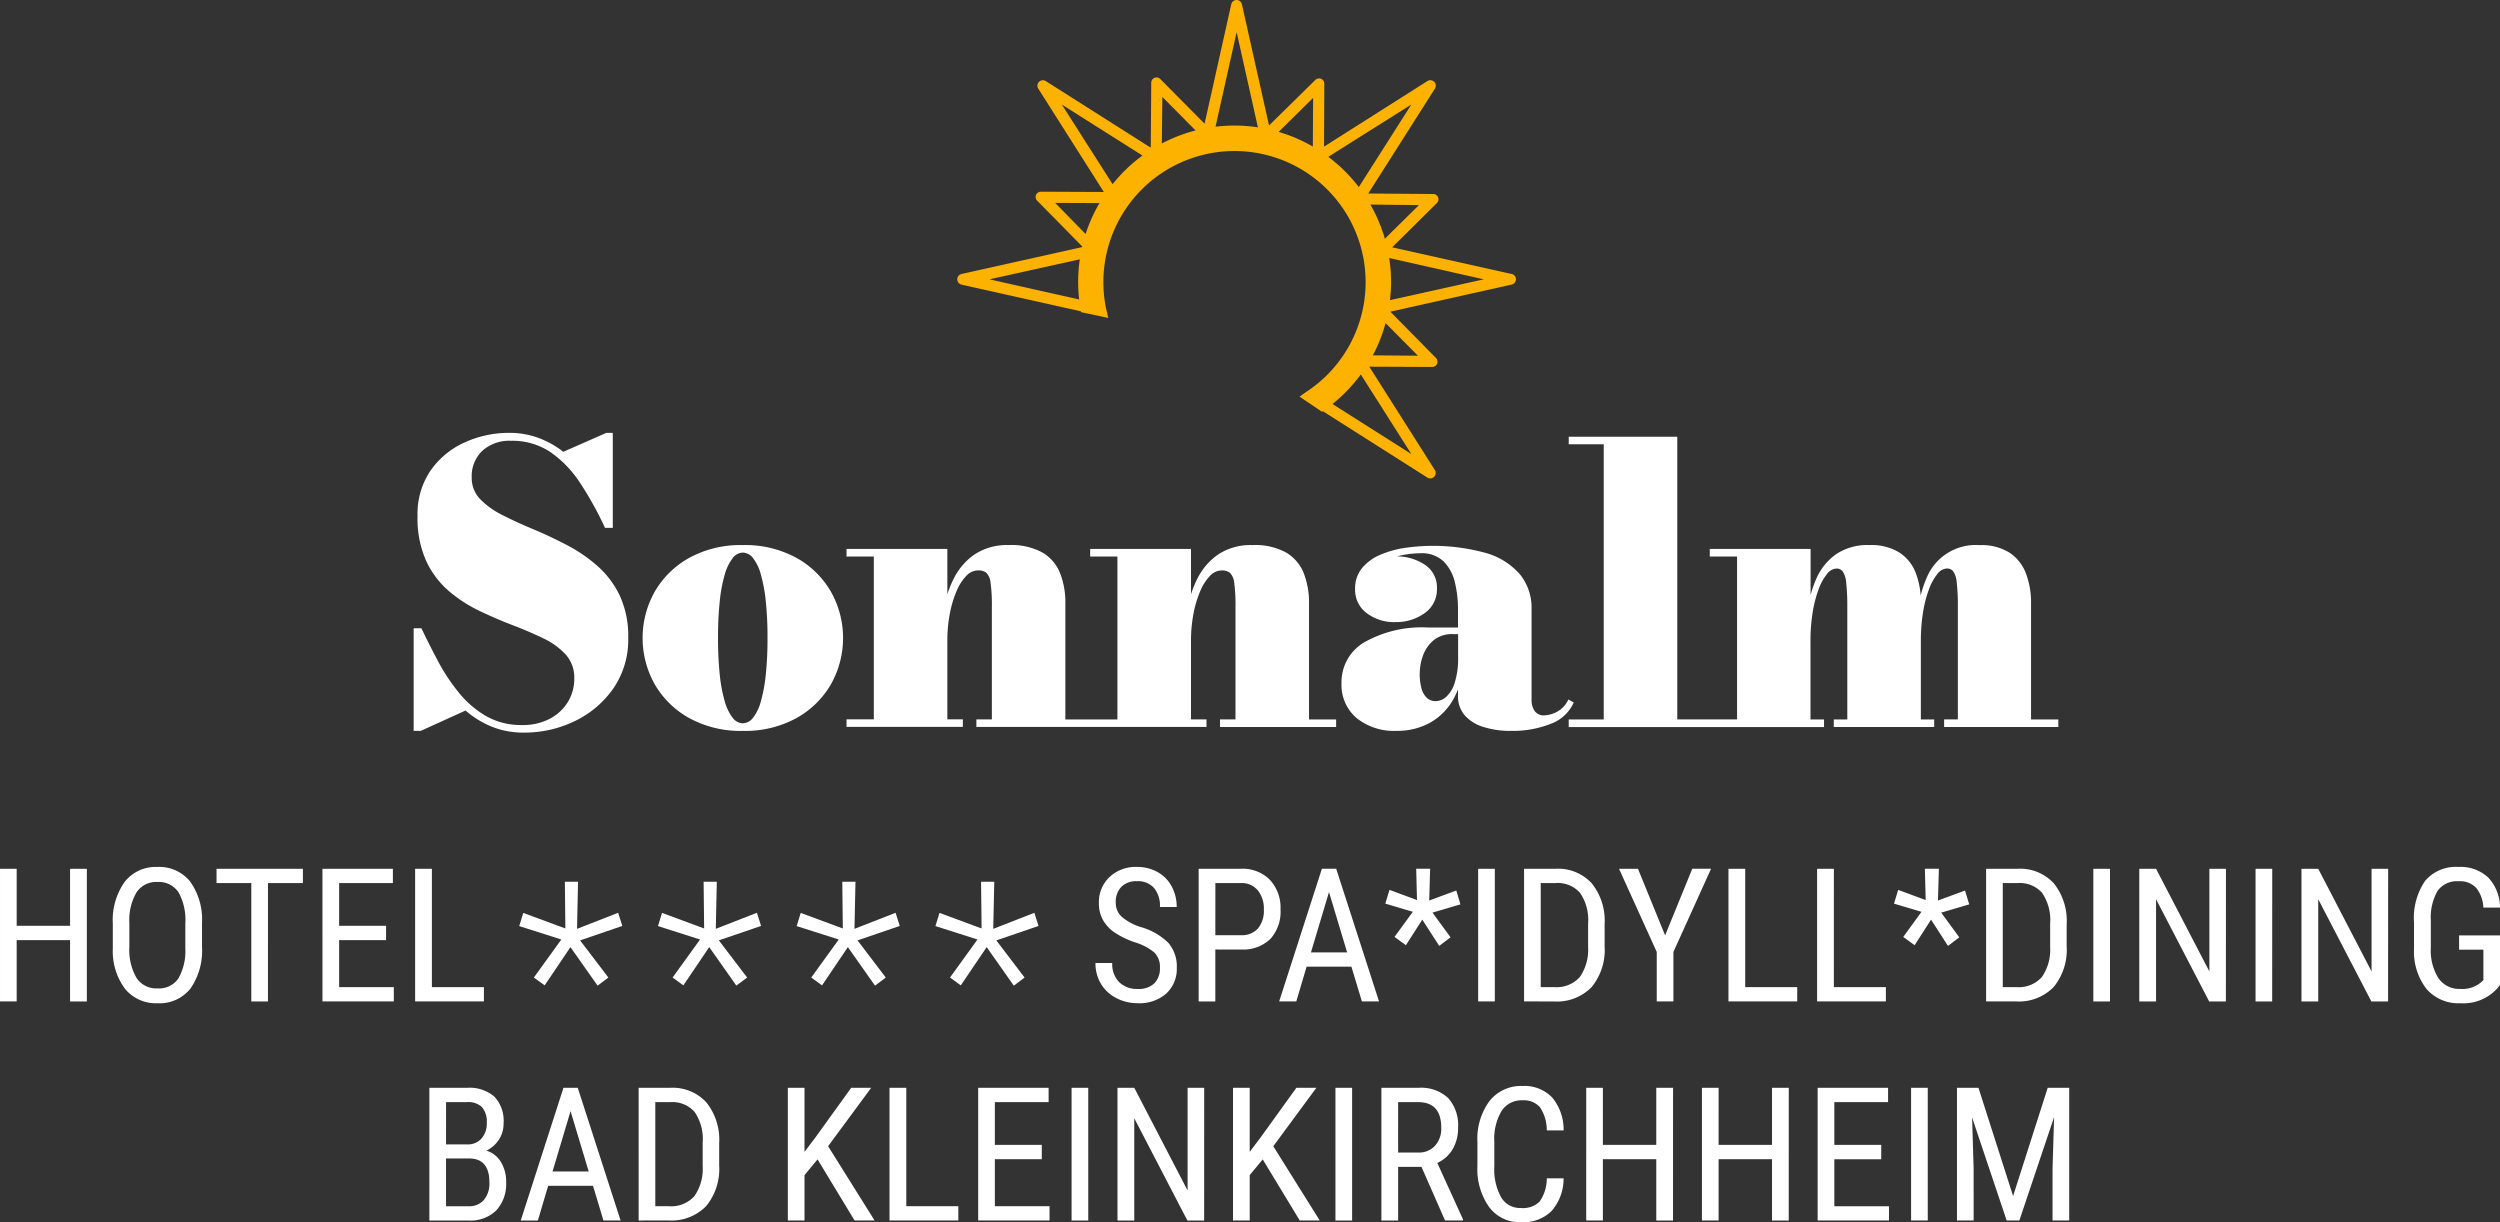
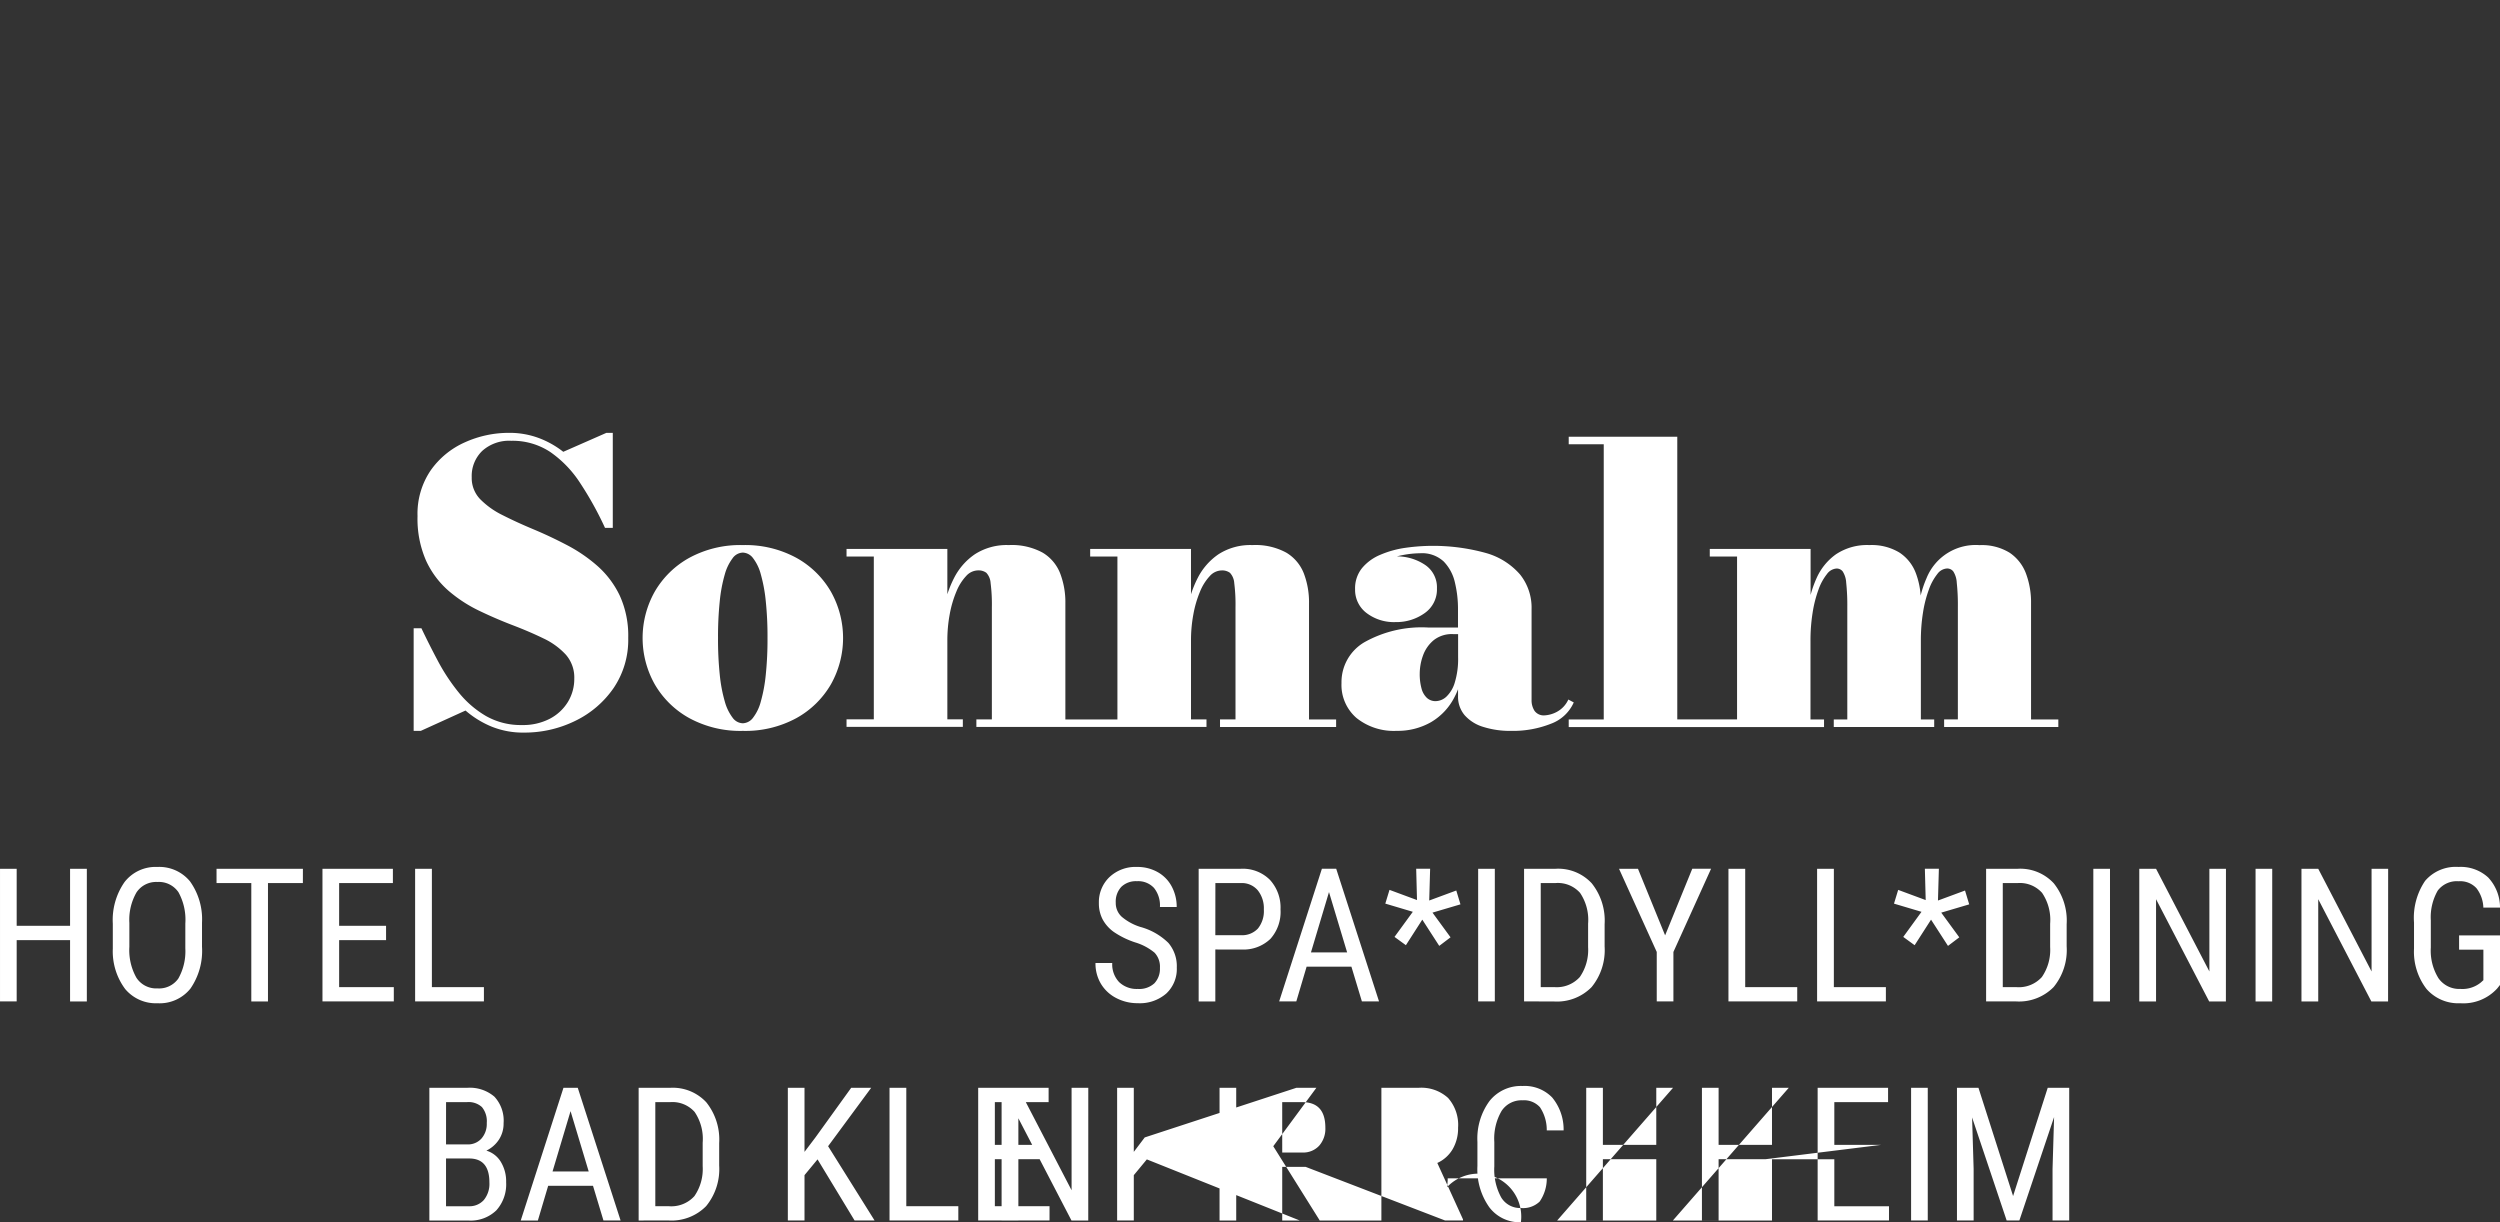
<svg xmlns="http://www.w3.org/2000/svg" width="224.985" height="110" viewBox="0 0 224.985 110">
  <rect x="0" y="0" width="224.985" height="110" fill="#333333" stroke="none" />
  <g id="Gruppe_11561" data-name="Gruppe 11561" transform="translate(-808.013 -1961.999)">
    <g id="Gruppe_11547" data-name="Gruppe 11547" transform="translate(845.24 1961.999)">
      <path id="Vereinigungsmenge_3" data-name="Vereinigungsmenge 3" d="M7.01,26.435A8.576,8.576,0,0,1,4.667,24.99L.645,26.819H0v-9.23H.7q.678,1.429,1.488,2.953A17.428,17.428,0,0,0,4.058,23.37a8.943,8.943,0,0,0,2.455,2.116,6.329,6.329,0,0,0,3.239.809,5.206,5.206,0,0,0,2.5-.566,4.151,4.151,0,0,0,1.629-1.514,3.981,3.981,0,0,0,.574-2.1,3.11,3.11,0,0,0-.766-2.159,6.48,6.48,0,0,0-2.02-1.462q-1.255-.61-2.76-1.185t-3.014-1.3a12.506,12.506,0,0,1-2.76-1.8A8.036,8.036,0,0,1,1.115,11.5,9.391,9.391,0,0,1,.348,7.488,6.93,6.93,0,0,1,1.532,3.378,7.459,7.459,0,0,1,4.606.854,9.6,9.6,0,0,1,8.6,0,7.522,7.522,0,0,1,11.2.444a8.193,8.193,0,0,1,2.264,1.262L17.345,0h.575V8.551h-.7a30.12,30.12,0,0,0-2.229-4.023,10.009,10.009,0,0,0-2.69-2.8A6.139,6.139,0,0,0,8.777.714a3.616,3.616,0,0,0-2.6.905A3.143,3.143,0,0,0,5.225,4,2.738,2.738,0,0,0,5.99,5.973,7.408,7.408,0,0,0,8.011,7.41q1.254.637,2.752,1.263t3,1.411a13.884,13.884,0,0,1,2.76,1.88,8.373,8.373,0,0,1,2.02,2.673,8.68,8.68,0,0,1,.767,3.822,7.723,7.723,0,0,1-1.324,4.519,8.882,8.882,0,0,1-3.466,2.952,10.343,10.343,0,0,1-4.6,1.045A7.52,7.52,0,0,1,7.01,26.435Zm89.242.026a3.621,3.621,0,0,1-1.672-1.053,2.571,2.571,0,0,1-.592-1.725v-.611a6.159,6.159,0,0,1-.3.673,5.487,5.487,0,0,1-2.115,2.281,6.033,6.033,0,0,1-3.109.792,5.361,5.361,0,0,1-3.614-1.158A3.928,3.928,0,0,1,83.5,22.517a4.157,4.157,0,0,1,2.046-3.666,10.513,10.513,0,0,1,5.756-1.332h2.682V15.865a10.159,10.159,0,0,0-.278-2.4,3.95,3.95,0,0,0-1.01-1.889,2.857,2.857,0,0,0-2.125-.74,8.666,8.666,0,0,0-1.533.157q-.273.051-.541.123a4.551,4.551,0,0,1,2.483.739A2.427,2.427,0,0,1,92.089,14a2.591,2.591,0,0,1-1.114,2.23,4.362,4.362,0,0,1-2.613.8,4.061,4.061,0,0,1-2.612-.819,2.606,2.606,0,0,1-1.027-2.142,2.891,2.891,0,0,1,.618-1.889,4.259,4.259,0,0,1,1.637-1.2,8.851,8.851,0,0,1,2.229-.628,17.778,17.778,0,0,1,7.323.47,6.331,6.331,0,0,1,3.039,1.925,4.773,4.773,0,0,1,1.036,3.117v8.167a1.73,1.73,0,0,0,.271.993,1.02,1.02,0,0,0,.914.4,2.634,2.634,0,0,0,1.062-.3A2.365,2.365,0,0,0,103.914,24l.488.26a3.6,3.6,0,0,1-2.072,1.925,9.267,9.267,0,0,1-3.57.636A7.994,7.994,0,0,1,96.251,26.461Zm-4.476-7.784a3.179,3.179,0,0,0-.949,1.385,4.808,4.808,0,0,0-.287,1.6A4.878,4.878,0,0,0,90.7,23a1.768,1.768,0,0,0,.478.844,1.126,1.126,0,0,0,.792.3,1.459,1.459,0,0,0,.967-.4,2.879,2.879,0,0,0,.757-1.271,7.256,7.256,0,0,0,.3-2.281V18.112h-.453A2.618,2.618,0,0,0,91.775,18.677ZM24.8,25.669a8.128,8.128,0,0,1-3.108-3.047,8.5,8.5,0,0,1,0-8.324A8.132,8.132,0,0,1,24.8,11.25a9.6,9.6,0,0,1,4.824-1.15,9.594,9.594,0,0,1,4.823,1.15A8.135,8.135,0,0,1,37.555,14.3a8.5,8.5,0,0,1,0,8.324,8.13,8.13,0,0,1-3.109,3.047,9.6,9.6,0,0,1-4.823,1.15A9.6,9.6,0,0,1,24.8,25.669Zm3.91-14.393A4.308,4.308,0,0,0,28,12.739a13.274,13.274,0,0,0-.452,2.4,30.936,30.936,0,0,0-.157,3.318,30.929,30.929,0,0,0,.157,3.318,13.291,13.291,0,0,0,.452,2.4,4.3,4.3,0,0,0,.705,1.462,1.177,1.177,0,0,0,.915.5,1.2,1.2,0,0,0,.923-.5,4.077,4.077,0,0,0,.7-1.462,13.819,13.819,0,0,0,.444-2.4,30.787,30.787,0,0,0,.157-3.318,30.793,30.793,0,0,0-.157-3.318,13.8,13.8,0,0,0-.444-2.4,4.087,4.087,0,0,0-.7-1.463,1.2,1.2,0,0,0-.923-.5A1.179,1.179,0,0,0,28.708,11.276ZM137.733,26.47v-.68h1.236v-10.1a18.788,18.788,0,0,0-.1-2.211,2.084,2.084,0,0,0-.313-1.01.7.7,0,0,0-.566-.262,1.163,1.163,0,0,0-.871.5,4.819,4.819,0,0,0-.757,1.392,10.745,10.745,0,0,0-.532,2.081,15.987,15.987,0,0,0-.191,2.543v7.07h1.2v.68h-9.038v-.68h1.218v-10.1a19.061,19.061,0,0,0-.1-2.211,2.092,2.092,0,0,0-.314-1.01.683.683,0,0,0-.548-.262,1.162,1.162,0,0,0-.87.5,4.783,4.783,0,0,0-.758,1.392,10.747,10.747,0,0,0-.531,2.081,15.81,15.81,0,0,0-.192,2.543v7.07h1.219v.68H103.948v-.68H107.1V1.027h-3.152V.348h9.77V25.79h5.38V11.128h-2.455v-.679h9.073v4.14a9.963,9.963,0,0,1,.54-1.519A5.236,5.236,0,0,1,128,10.928a5.046,5.046,0,0,1,3.013-.828,4.806,4.806,0,0,1,2.708.68,3.816,3.816,0,0,1,1.472,1.863,7.057,7.057,0,0,1,.427,2,9.714,9.714,0,0,1,.531-1.569,4.763,4.763,0,0,1,4.771-2.969,4.764,4.764,0,0,1,2.7.68,3.889,3.889,0,0,1,1.472,1.863,7.414,7.414,0,0,1,.461,2.7V25.791h2.455v.68Zm-65.166,0v-.68h1.394v-10.1a15.28,15.28,0,0,0-.113-2.168,1.5,1.5,0,0,0-.384-.923,1.174,1.174,0,0,0-.758-.217,1.468,1.468,0,0,0-1.053.5,4.545,4.545,0,0,0-.879,1.393,9.737,9.737,0,0,0-.6,2.029,12.778,12.778,0,0,0-.218,2.412v7.07h1.394v.68H50.641v-.68h1.394v-10.1a15.129,15.129,0,0,0-.113-2.168,1.5,1.5,0,0,0-.384-.923,1.176,1.176,0,0,0-.758-.217,1.469,1.469,0,0,0-1.054.5,4.535,4.535,0,0,0-.879,1.393,9.737,9.737,0,0,0-.6,2.029,12.818,12.818,0,0,0-.218,2.412v7.07h1.394v.68H38.956v-.68h2.455V11.128H38.956v-.679h9.073v4.076a9.939,9.939,0,0,1,.6-1.455A5.711,5.711,0,0,1,50.5,10.928a5.289,5.289,0,0,1,3.065-.828,5.789,5.789,0,0,1,3.039.68,3.773,3.773,0,0,1,1.576,1.863,7.264,7.264,0,0,1,.47,2.7V25.791h4.684V11.128H60.882v-.679h9.073v4.077a9.961,9.961,0,0,1,.6-1.456,5.723,5.723,0,0,1,1.872-2.142,5.292,5.292,0,0,1,3.065-.828,5.784,5.784,0,0,1,3.039.68,3.772,3.772,0,0,1,1.577,1.863,7.285,7.285,0,0,1,.469,2.7V25.791h2.439v.68Z" transform="translate(0 38.954)" fill="#fff" />
-       <path id="Pfad_2428" data-name="Pfad 2428" d="M136.921,24.658l-10.748-2.4L130.2,18.27a.474.474,0,0,0-.33-.809l-5.851-.045,6-9.442a.491.491,0,0,0-.679-.677l-9.3,5.9.025-5.665a.473.473,0,0,0-.805-.34l-4.17,4.1L112.648.386a.491.491,0,0,0-.959,0l-2.4,10.748L105.3,7.11a.473.473,0,0,0-.809.33l-.045,5.852L95,7.3a.491.491,0,0,0-.678.678l5.9,9.3-5.664-.025h0a.473.473,0,0,0-.338.805l4.055,4.118c-.006.022-.011.044-.016.066L87.415,24.658a.492.492,0,0,0,0,.959l10.741,2.4c0,.025.008.049.012.074l2.453.521-.209-.9a11.854,11.854,0,0,1-.228-2.54,11.8,11.8,0,1,1,18.16,10.159l-.506.365,2.016,1.363c.025-.017.048-.036.074-.053l9.405,5.972a.5.5,0,0,0,.266.079.494.494,0,0,0,.413-.757l-5.9-9.3,5.665.025h0a.473.473,0,0,0,.337-.805l-4.106-4.17,10.915-2.437a.491.491,0,0,0,0-.959M98,26.949c-1.659-.369-5.413-1.212-8.072-1.81l8.133-1.8a14.287,14.287,0,0,0-.149,1.795A14.108,14.108,0,0,0,98,26.949m.582-5.888-2.739-2.8,3.989.017a13.89,13.89,0,0,0-1.25,2.784m3.629-5.808a14.2,14.2,0,0,0-1.2,1.322L96.442,9.41,103.7,14a14.286,14.286,0,0,0-1.488,1.249m3.23-2.337.047-4.185,2.847,2.871.148.143a13.89,13.89,0,0,0-3.042,1.171m6.8-1.608a14.146,14.146,0,0,0-1.968.1l1.9-8.513,1.861,8.336.057.234a14.116,14.116,0,0,0-1.849-.159m6.791,1.541-.006.347a13.966,13.966,0,0,0-3.072-1.319l3.1-3.062Zm4.136,3.992a14.189,14.189,0,0,0-2.748-2.721l7.476-4.707ZM127.9,40.865l-7.1-4.506a14.066,14.066,0,0,0,2.548-2.66Zm.678-22.405L125.7,21.3l-.185.192a13.988,13.988,0,0,0-1.305-3.082Zm-.088,13.554-4.061-.034a14,14,0,0,0,1.149-2.9Zm-2.519-5c.053-.454.089-.912.1-1.376a14.115,14.115,0,0,0-.168-2.419l8.513,1.921Z" transform="translate(-38.111 -0.001)" fill="#feb200" />
    </g>
-     <path id="Pfad_2700" data-name="Pfad 2700" d="M-146.172-4.473h-1.509V-9.992h-4.805v5.518h-1.5V-16.412h1.5v5.133h4.805v-5.133h1.509Zm10.364-4.92a5.955,5.955,0,0,1-1.041,3.764,3.551,3.551,0,0,1-2.96,1.32,3.6,3.6,0,0,1-2.915-1.283,5.676,5.676,0,0,1-1.111-3.628v-2.247a5.961,5.961,0,0,1,1.058-3.751,3.531,3.531,0,0,1,2.952-1.357,3.573,3.573,0,0,1,2.94,1.3,5.857,5.857,0,0,1,1.078,3.71Zm-1.5-2.091a5.116,5.116,0,0,0-.619-2.817,2.128,2.128,0,0,0-1.9-.922,2.12,2.12,0,0,0-1.874.935,4.952,4.952,0,0,0-.644,2.755v2.14a5.058,5.058,0,0,0,.635,2.788,2.126,2.126,0,0,0,1.9.959,2.11,2.11,0,0,0,1.87-.886,4.975,4.975,0,0,0,.631-2.714Zm10.578-3.641h-3.141V-4.473h-1.5V-15.125H-134.5v-1.287h7.773Zm7.486,5.133h-4.223v4.231h4.92v1.287h-6.42V-16.412h6.338v1.287h-4.838v3.846h4.223Zm4.124,4.231h4.682v1.287h-6.191V-16.412h1.509ZM-49.6-7.491a1.835,1.835,0,0,0-.484-1.369,4.956,4.956,0,0,0-1.747-.927,7.582,7.582,0,0,1-1.931-.947,3.352,3.352,0,0,1-1-1.132,3.1,3.1,0,0,1-.332-1.455,3.115,3.115,0,0,1,.947-2.337,3.412,3.412,0,0,1,2.48-.918,3.7,3.7,0,0,1,1.87.468,3.2,3.2,0,0,1,1.263,1.3,3.858,3.858,0,0,1,.443,1.836H-49.6a2.514,2.514,0,0,0-.533-1.714,1.932,1.932,0,0,0-1.533-.607,1.887,1.887,0,0,0-1.41.509,1.953,1.953,0,0,0-.5,1.429,1.667,1.667,0,0,0,.541,1.265,4.8,4.8,0,0,0,1.673.912,5.757,5.757,0,0,1,2.521,1.436,3.231,3.231,0,0,1,.758,2.23,3.017,3.017,0,0,1-.943,2.325,3.629,3.629,0,0,1-2.567.873,4.129,4.129,0,0,1-1.923-.455A3.44,3.44,0,0,1-54.9-6.044a3.548,3.548,0,0,1-.5-1.89h1.509a2.319,2.319,0,0,0,.619,1.722,2.286,2.286,0,0,0,1.685.615A2.006,2.006,0,0,0-50.1-6.105,1.89,1.89,0,0,0-49.6-7.491Zm4.985-1.656v4.674h-1.5V-16.412h3.8a3.445,3.445,0,0,1,2.616,1,3.681,3.681,0,0,1,.951,2.653,3.647,3.647,0,0,1-.906,2.653,3.5,3.5,0,0,1-2.554.963Zm0-1.287h2.3a1.944,1.944,0,0,0,1.533-.6,2.5,2.5,0,0,0,.533-1.717,2.58,2.58,0,0,0-.549-1.725,1.872,1.872,0,0,0-1.509-.649H-44.61ZM-32.368-7.6H-36.4l-.927,3.124H-38.87l3.846-11.939h1.287l3.854,11.939h-1.542Zm-3.641-1.287h3.255l-1.632-5.428Zm9.167-3.653-2.476-.737.377-1.237,2.476.917-.074-2.818h1.255l-.082,2.859,2.435-.9.377,1.245-2.517.745,1.624,2.222-1.017.771-1.525-2.362-1.476,2.3-1.025-.746Zm7.38,8.064h-1.5V-16.412h1.5Zm2.632,0V-16.412h2.845A4.107,4.107,0,0,1-10.737-15.1a5.369,5.369,0,0,1,1.156,3.678v2a5.257,5.257,0,0,1-1.173,3.661,4.363,4.363,0,0,1-3.4,1.291Zm1.5-10.651v9.364h1.205a2.793,2.793,0,0,0,2.312-.907,4.284,4.284,0,0,0,.746-2.688v-2.117a4.327,4.327,0,0,0-.726-2.77,2.675,2.675,0,0,0-2.193-.882Zm11.193,4.707,2.444-5.994H0L-3.39-8.926v4.452h-1.5V-8.926l-3.395-7.486H-6.58ZM3.071-5.761H7.753v1.287H1.563V-16.412H3.071Zm7.978,0h4.682v1.287H9.541V-16.412H11.05Zm7.888-6.777-2.476-.737.377-1.237,2.476.917-.074-2.818H20.5l-.082,2.859,2.435-.9.377,1.245-2.517.745,1.624,2.222-1.017.771-1.525-2.362-1.476,2.3-1.025-.746Zm5.814,8.064V-16.412H27.6A4.107,4.107,0,0,1,30.844-15.1,5.369,5.369,0,0,1,32-11.427v2a5.257,5.257,0,0,1-1.173,3.661,4.363,4.363,0,0,1-3.4,1.291Zm1.5-10.651v9.364h1.205a2.793,2.793,0,0,0,2.312-.907,4.284,4.284,0,0,0,.746-2.688v-2.117a4.327,4.327,0,0,0-.726-2.77,2.675,2.675,0,0,0-2.193-.882ZM35.9-4.473H34.4V-16.412h1.5Zm10.43,0H44.824l-4.78-9.2v9.2H38.535V-16.412h1.509l4.8,9.241v-9.241h1.492Zm4.165,0H49V-16.412h1.5Zm10.43,0H59.42l-4.78-9.2v9.2H53.131V-16.412H54.64l4.8,9.241v-9.241h1.492ZM71-5.958l-.262.328a4.123,4.123,0,0,1-3.313,1.32,3.794,3.794,0,0,1-3.038-1.283,5.493,5.493,0,0,1-1.127-3.628v-2.345a5.924,5.924,0,0,1,1-3.76,3.624,3.624,0,0,1,3.005-1.25,3.643,3.643,0,0,1,2.669.947A3.957,3.957,0,0,1,71-12.919H69.5a3.016,3.016,0,0,0-.619-1.742,1.979,1.979,0,0,0-1.6-.627,2.156,2.156,0,0,0-1.886.84,4.822,4.822,0,0,0-.623,2.685v2.435a4.718,4.718,0,0,0,.689,2.767,2.282,2.282,0,0,0,1.976.963,2.614,2.614,0,0,0,1.845-.588l.221-.2V-9.131H67.316v-1.287H71Zm-186.347,21.2V3.3h3.4a3.408,3.408,0,0,1,2.456.8,3.172,3.172,0,0,1,.824,2.386,2.636,2.636,0,0,1-.418,1.476,2.81,2.81,0,0,1-1.132.992,2.271,2.271,0,0,1,1.3,1.009,3.38,3.38,0,0,1,.48,1.837,3.5,3.5,0,0,1-.881,2.526,3.321,3.321,0,0,1-2.513.918Zm1.5-5.584v4.3h2.05a1.72,1.72,0,0,0,1.353-.562,2.293,2.293,0,0,0,.5-1.578q0-2.157-1.82-2.157Zm0-1.263h1.927a1.623,1.623,0,0,0,1.259-.526,1.993,1.993,0,0,0,.48-1.4,2,2,0,0,0-.435-1.434,1.775,1.775,0,0,0-1.328-.448h-1.9Zm13.226,3.723h-4.034l-.927,3.124h-1.542L-103.279,3.3h1.287l3.854,11.939H-99.68Zm-3.641-1.287h3.255L-102.64,5.4Zm7.749,4.411V3.3h2.845a4.107,4.107,0,0,1,3.247,1.308,5.369,5.369,0,0,1,1.156,3.678v2a5.257,5.257,0,0,1-1.173,3.661,4.363,4.363,0,0,1-3.4,1.291Zm1.5-10.651v9.364h1.205a2.793,2.793,0,0,0,2.312-.907,4.284,4.284,0,0,0,.746-2.688V8.241a4.327,4.327,0,0,0-.726-2.77,2.675,2.675,0,0,0-2.193-.882Zm14.6,5.149-1.173,1.419V15.24h-1.5V3.3h1.5V9.066l.984-1.3L-77.385,3.3h1.8l-3.878,5.256,4.182,6.683h-1.8Zm7.987,4.215h4.682V15.24h-6.191V3.3h1.509Zm12.193-4.231h-4.223v4.231h4.92V15.24h-6.42V3.3h6.338V4.589h-4.838V8.434h4.223Zm4.182,5.518h-1.5V3.3h1.5Zm10.43,0h-1.509l-4.78-9.2v9.2h-1.509V3.3h1.509l4.8,9.241V3.3h1.492Zm5.272-5.5-1.173,1.419V15.24h-1.5V3.3h1.5V9.066l.984-1.3L-37.321,3.3h1.8L-39.4,8.557l4.182,6.683h-1.8Zm8.044,5.5h-1.5V3.3h1.5Zm6.24-4.83h-2.1v4.83H-29.67V3.3h3.345a3.573,3.573,0,0,1,2.657.914,3.658,3.658,0,0,1,.9,2.677,3.72,3.72,0,0,1-.488,1.931,3.083,3.083,0,0,1-1.382,1.242l2.312,5.076v.1h-1.615Zm-2.1-1.287h1.82a1.95,1.95,0,0,0,1.5-.608,2.3,2.3,0,0,0,.562-1.627q0-2.3-2.083-2.3h-1.8Zm14.891,2.321a4.424,4.424,0,0,1-1.078,2.94A3.656,3.656,0,0,1-17.116,15.4a3.421,3.421,0,0,1-2.854-1.365,5.9,5.9,0,0,1-1.058-3.7V8.172A5.719,5.719,0,0,1-19.941,4.49a3.6,3.6,0,0,1,2.964-1.353A3.449,3.449,0,0,1-14.3,4.171a4.527,4.527,0,0,1,1.029,2.96h-1.517A3.688,3.688,0,0,0-15.4,5.048a1.928,1.928,0,0,0-1.574-.623,2.141,2.141,0,0,0-1.878.955,4.946,4.946,0,0,0-.656,2.8V10.37a5.229,5.229,0,0,0,.611,2.78,1.98,1.98,0,0,0,1.783.968,2.157,2.157,0,0,0,1.689-.582,3.664,3.664,0,0,0,.64-2.091Zm9.848,3.8H-4.932V9.722H-9.737V15.24h-1.5V3.3h1.5V8.434h4.805V3.3h1.509Zm10.414,0H5.482V9.722H.677V15.24h-1.5V3.3h1.5V8.434H5.482V3.3H6.991Zm8.323-5.518H11.091v4.231h4.92V15.24H9.59V3.3h6.338V4.589H11.091V8.434h4.223ZM19.5,15.24h-1.5V3.3h1.5ZM24.063,3.3l3.116,9.741L30.295,3.3H32.23V15.24h-1.5V10.591l.139-4.657L27.744,15.24H26.6L23.489,5.966l.139,4.625V15.24h-1.5V3.3Z" transform="translate(962 2056.595)" fill="#fff" />
-     <path id="Pfad_2701" data-name="Pfad 2701" d="M-28.2-17.553l-3.788-1.208.365-1.185,3.788,1.4-.046-4.205h1.186l-.091,4.239,3.7-1.447.376,1.185-3.8,1.3,2.544,3.343-.97.73-2.441-3.468L-29.7-13.424l-.97-.707Zm12.484,0L-19.5-18.762l.365-1.185,3.788,1.4-.046-4.205h1.186l-.091,4.239,3.7-1.447.376,1.185-3.8,1.3,2.544,3.343-.97.73-2.441-3.468-2.327,3.445-.97-.707Zm12.484,0-3.788-1.208.365-1.185,3.788,1.4-.046-4.205h1.186l-.091,4.239,3.7-1.447.376,1.185-3.8,1.3L1-14.131l-.97.73-2.441-3.468-2.327,3.445-.97-.707Zm12.484,0L5.469-18.762l.365-1.185,3.788,1.4L9.576-22.75h1.186l-.091,4.239,3.7-1.447.376,1.185-3.8,1.3,2.544,3.343-.97.73-2.441-3.468L7.75-13.424l-.97-.707Z" transform="translate(886.728 2064.102)" fill="#fff" />
+     <path id="Pfad_2700" data-name="Pfad 2700" d="M-146.172-4.473h-1.509V-9.992h-4.805v5.518h-1.5V-16.412h1.5v5.133h4.805v-5.133h1.509Zm10.364-4.92a5.955,5.955,0,0,1-1.041,3.764,3.551,3.551,0,0,1-2.96,1.32,3.6,3.6,0,0,1-2.915-1.283,5.676,5.676,0,0,1-1.111-3.628v-2.247a5.961,5.961,0,0,1,1.058-3.751,3.531,3.531,0,0,1,2.952-1.357,3.573,3.573,0,0,1,2.94,1.3,5.857,5.857,0,0,1,1.078,3.71Zm-1.5-2.091a5.116,5.116,0,0,0-.619-2.817,2.128,2.128,0,0,0-1.9-.922,2.12,2.12,0,0,0-1.874.935,4.952,4.952,0,0,0-.644,2.755v2.14a5.058,5.058,0,0,0,.635,2.788,2.126,2.126,0,0,0,1.9.959,2.11,2.11,0,0,0,1.87-.886,4.975,4.975,0,0,0,.631-2.714Zm10.578-3.641h-3.141V-4.473h-1.5V-15.125H-134.5v-1.287h7.773Zm7.486,5.133h-4.223v4.231h4.92v1.287h-6.42V-16.412h6.338v1.287h-4.838v3.846h4.223Zm4.124,4.231h4.682v1.287h-6.191V-16.412h1.509ZM-49.6-7.491a1.835,1.835,0,0,0-.484-1.369,4.956,4.956,0,0,0-1.747-.927,7.582,7.582,0,0,1-1.931-.947,3.352,3.352,0,0,1-1-1.132,3.1,3.1,0,0,1-.332-1.455,3.115,3.115,0,0,1,.947-2.337,3.412,3.412,0,0,1,2.48-.918,3.7,3.7,0,0,1,1.87.468,3.2,3.2,0,0,1,1.263,1.3,3.858,3.858,0,0,1,.443,1.836H-49.6a2.514,2.514,0,0,0-.533-1.714,1.932,1.932,0,0,0-1.533-.607,1.887,1.887,0,0,0-1.41.509,1.953,1.953,0,0,0-.5,1.429,1.667,1.667,0,0,0,.541,1.265,4.8,4.8,0,0,0,1.673.912,5.757,5.757,0,0,1,2.521,1.436,3.231,3.231,0,0,1,.758,2.23,3.017,3.017,0,0,1-.943,2.325,3.629,3.629,0,0,1-2.567.873,4.129,4.129,0,0,1-1.923-.455A3.44,3.44,0,0,1-54.9-6.044a3.548,3.548,0,0,1-.5-1.89h1.509a2.319,2.319,0,0,0,.619,1.722,2.286,2.286,0,0,0,1.685.615A2.006,2.006,0,0,0-50.1-6.105,1.89,1.89,0,0,0-49.6-7.491Zm4.985-1.656v4.674h-1.5V-16.412h3.8a3.445,3.445,0,0,1,2.616,1,3.681,3.681,0,0,1,.951,2.653,3.647,3.647,0,0,1-.906,2.653,3.5,3.5,0,0,1-2.554.963Zm0-1.287h2.3a1.944,1.944,0,0,0,1.533-.6,2.5,2.5,0,0,0,.533-1.717,2.58,2.58,0,0,0-.549-1.725,1.872,1.872,0,0,0-1.509-.649H-44.61ZM-32.368-7.6H-36.4l-.927,3.124H-38.87l3.846-11.939h1.287l3.854,11.939h-1.542Zm-3.641-1.287h3.255l-1.632-5.428Zm9.167-3.653-2.476-.737.377-1.237,2.476.917-.074-2.818h1.255l-.082,2.859,2.435-.9.377,1.245-2.517.745,1.624,2.222-1.017.771-1.525-2.362-1.476,2.3-1.025-.746Zm7.38,8.064h-1.5V-16.412h1.5Zm2.632,0V-16.412h2.845A4.107,4.107,0,0,1-10.737-15.1a5.369,5.369,0,0,1,1.156,3.678v2a5.257,5.257,0,0,1-1.173,3.661,4.363,4.363,0,0,1-3.4,1.291Zm1.5-10.651v9.364h1.205a2.793,2.793,0,0,0,2.312-.907,4.284,4.284,0,0,0,.746-2.688v-2.117a4.327,4.327,0,0,0-.726-2.77,2.675,2.675,0,0,0-2.193-.882Zm11.193,4.707,2.444-5.994H0L-3.39-8.926v4.452h-1.5V-8.926l-3.395-7.486H-6.58ZM3.071-5.761H7.753v1.287H1.563V-16.412H3.071Zm7.978,0h4.682v1.287H9.541V-16.412H11.05Zm7.888-6.777-2.476-.737.377-1.237,2.476.917-.074-2.818H20.5l-.082,2.859,2.435-.9.377,1.245-2.517.745,1.624,2.222-1.017.771-1.525-2.362-1.476,2.3-1.025-.746Zm5.814,8.064V-16.412H27.6A4.107,4.107,0,0,1,30.844-15.1,5.369,5.369,0,0,1,32-11.427v2a5.257,5.257,0,0,1-1.173,3.661,4.363,4.363,0,0,1-3.4,1.291Zm1.5-10.651v9.364h1.205a2.793,2.793,0,0,0,2.312-.907,4.284,4.284,0,0,0,.746-2.688v-2.117a4.327,4.327,0,0,0-.726-2.77,2.675,2.675,0,0,0-2.193-.882ZM35.9-4.473H34.4V-16.412h1.5Zm10.43,0H44.824l-4.78-9.2v9.2H38.535V-16.412h1.509l4.8,9.241v-9.241h1.492Zm4.165,0H49V-16.412h1.5Zm10.43,0H59.42l-4.78-9.2v9.2H53.131V-16.412H54.64l4.8,9.241v-9.241h1.492ZM71-5.958l-.262.328a4.123,4.123,0,0,1-3.313,1.32,3.794,3.794,0,0,1-3.038-1.283,5.493,5.493,0,0,1-1.127-3.628v-2.345a5.924,5.924,0,0,1,1-3.76,3.624,3.624,0,0,1,3.005-1.25,3.643,3.643,0,0,1,2.669.947A3.957,3.957,0,0,1,71-12.919H69.5a3.016,3.016,0,0,0-.619-1.742,1.979,1.979,0,0,0-1.6-.627,2.156,2.156,0,0,0-1.886.84,4.822,4.822,0,0,0-.623,2.685v2.435a4.718,4.718,0,0,0,.689,2.767,2.282,2.282,0,0,0,1.976.963,2.614,2.614,0,0,0,1.845-.588l.221-.2V-9.131H67.316v-1.287H71Zm-186.347,21.2V3.3h3.4a3.408,3.408,0,0,1,2.456.8,3.172,3.172,0,0,1,.824,2.386,2.636,2.636,0,0,1-.418,1.476,2.81,2.81,0,0,1-1.132.992,2.271,2.271,0,0,1,1.3,1.009,3.38,3.38,0,0,1,.48,1.837,3.5,3.5,0,0,1-.881,2.526,3.321,3.321,0,0,1-2.513.918Zm1.5-5.584v4.3h2.05a1.72,1.72,0,0,0,1.353-.562,2.293,2.293,0,0,0,.5-1.578q0-2.157-1.82-2.157Zm0-1.263h1.927a1.623,1.623,0,0,0,1.259-.526,1.993,1.993,0,0,0,.48-1.4,2,2,0,0,0-.435-1.434,1.775,1.775,0,0,0-1.328-.448h-1.9Zm13.226,3.723h-4.034l-.927,3.124h-1.542L-103.279,3.3h1.287l3.854,11.939H-99.68Zm-3.641-1.287h3.255L-102.64,5.4Zm7.749,4.411V3.3h2.845a4.107,4.107,0,0,1,3.247,1.308,5.369,5.369,0,0,1,1.156,3.678v2a5.257,5.257,0,0,1-1.173,3.661,4.363,4.363,0,0,1-3.4,1.291Zm1.5-10.651v9.364h1.205a2.793,2.793,0,0,0,2.312-.907,4.284,4.284,0,0,0,.746-2.688V8.241a4.327,4.327,0,0,0-.726-2.77,2.675,2.675,0,0,0-2.193-.882Zm14.6,5.149-1.173,1.419V15.24h-1.5V3.3h1.5V9.066l.984-1.3L-77.385,3.3h1.8l-3.878,5.256,4.182,6.683h-1.8Zm7.987,4.215h4.682V15.24h-6.191V3.3h1.509Zm12.193-4.231h-4.223v4.231h4.92V15.24h-6.42V3.3h6.338V4.589h-4.838V8.434h4.223Zm4.182,5.518h-1.5V3.3h1.5Zh-1.509l-4.78-9.2v9.2h-1.509V3.3h1.509l4.8,9.241V3.3h1.492Zm5.272-5.5-1.173,1.419V15.24h-1.5V3.3h1.5V9.066l.984-1.3L-37.321,3.3h1.8L-39.4,8.557l4.182,6.683h-1.8Zm8.044,5.5h-1.5V3.3h1.5Zm6.24-4.83h-2.1v4.83H-29.67V3.3h3.345a3.573,3.573,0,0,1,2.657.914,3.658,3.658,0,0,1,.9,2.677,3.72,3.72,0,0,1-.488,1.931,3.083,3.083,0,0,1-1.382,1.242l2.312,5.076v.1h-1.615Zm-2.1-1.287h1.82a1.95,1.95,0,0,0,1.5-.608,2.3,2.3,0,0,0,.562-1.627q0-2.3-2.083-2.3h-1.8Zm14.891,2.321a4.424,4.424,0,0,1-1.078,2.94A3.656,3.656,0,0,1-17.116,15.4a3.421,3.421,0,0,1-2.854-1.365,5.9,5.9,0,0,1-1.058-3.7V8.172A5.719,5.719,0,0,1-19.941,4.49a3.6,3.6,0,0,1,2.964-1.353A3.449,3.449,0,0,1-14.3,4.171a4.527,4.527,0,0,1,1.029,2.96h-1.517A3.688,3.688,0,0,0-15.4,5.048a1.928,1.928,0,0,0-1.574-.623,2.141,2.141,0,0,0-1.878.955,4.946,4.946,0,0,0-.656,2.8V10.37a5.229,5.229,0,0,0,.611,2.78,1.98,1.98,0,0,0,1.783.968,2.157,2.157,0,0,0,1.689-.582,3.664,3.664,0,0,0,.64-2.091Zm9.848,3.8H-4.932V9.722H-9.737V15.24h-1.5V3.3h1.5V8.434h4.805V3.3h1.509Zm10.414,0H5.482V9.722H.677V15.24h-1.5V3.3h1.5V8.434H5.482V3.3H6.991Zm8.323-5.518H11.091v4.231h4.92V15.24H9.59V3.3h6.338V4.589H11.091V8.434h4.223ZM19.5,15.24h-1.5V3.3h1.5ZM24.063,3.3l3.116,9.741L30.295,3.3H32.23V15.24h-1.5V10.591l.139-4.657L27.744,15.24H26.6L23.489,5.966l.139,4.625V15.24h-1.5V3.3Z" transform="translate(962 2056.595)" fill="#fff" />
  </g>
</svg>